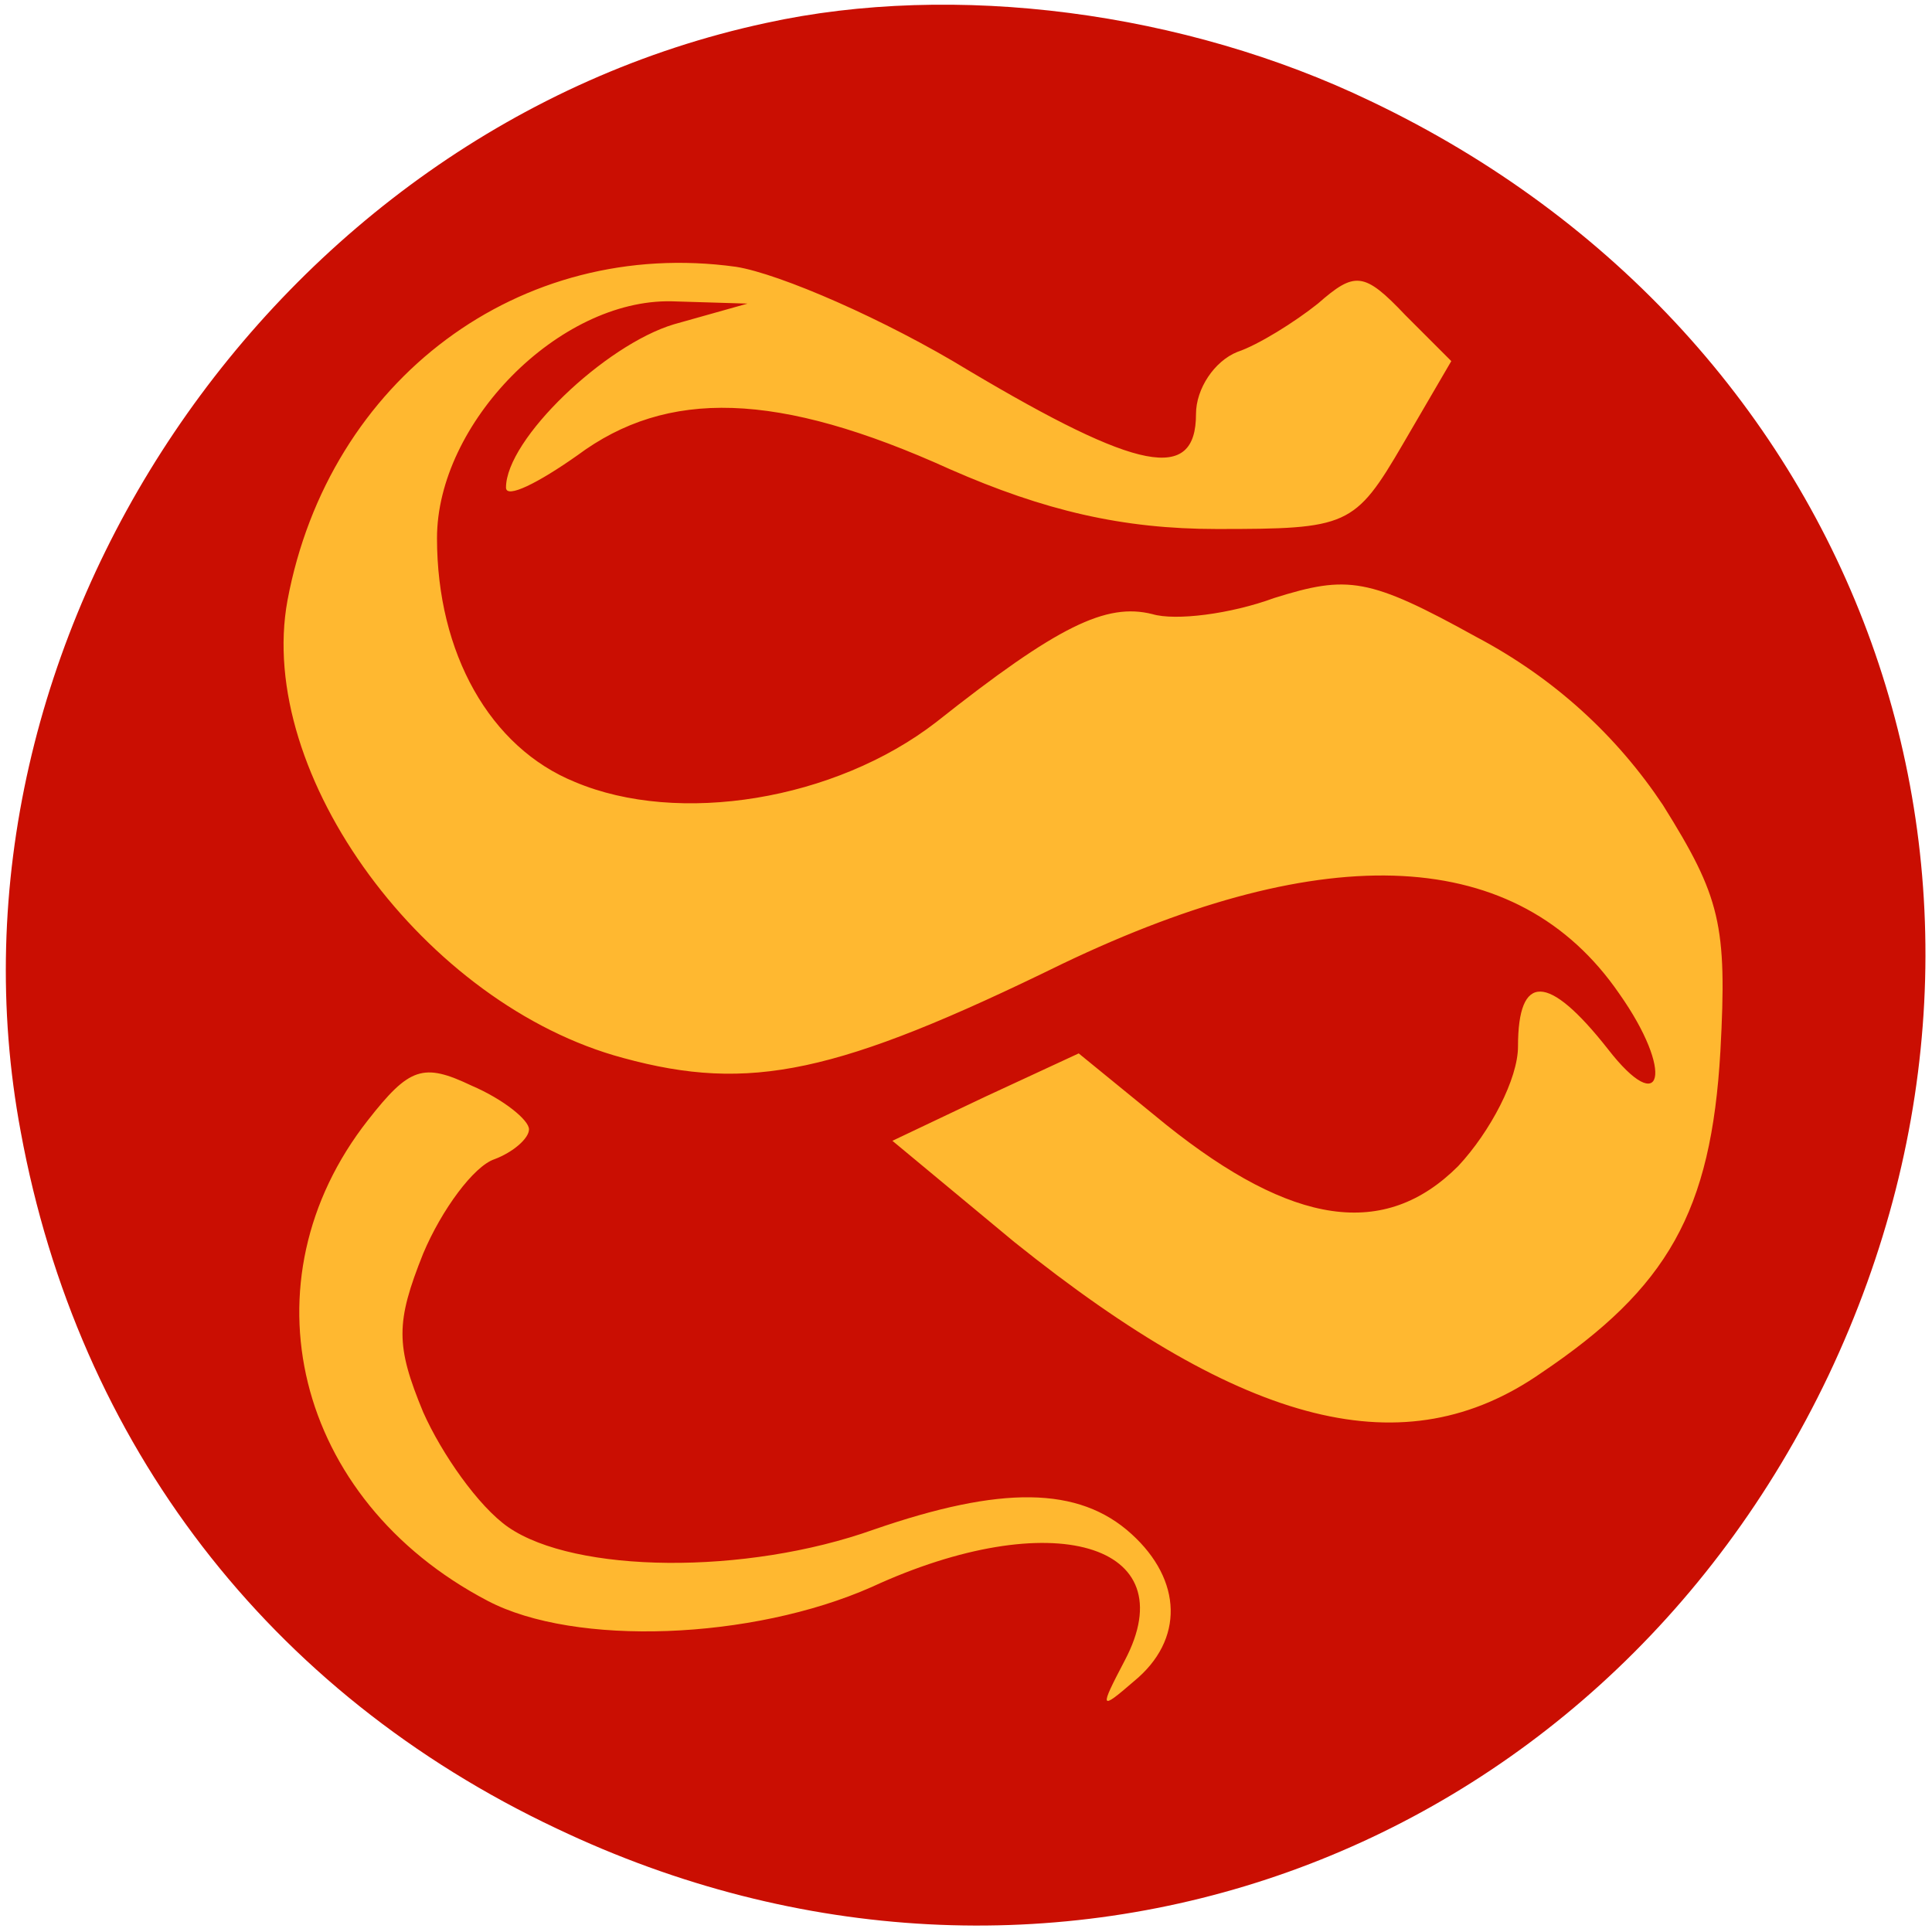
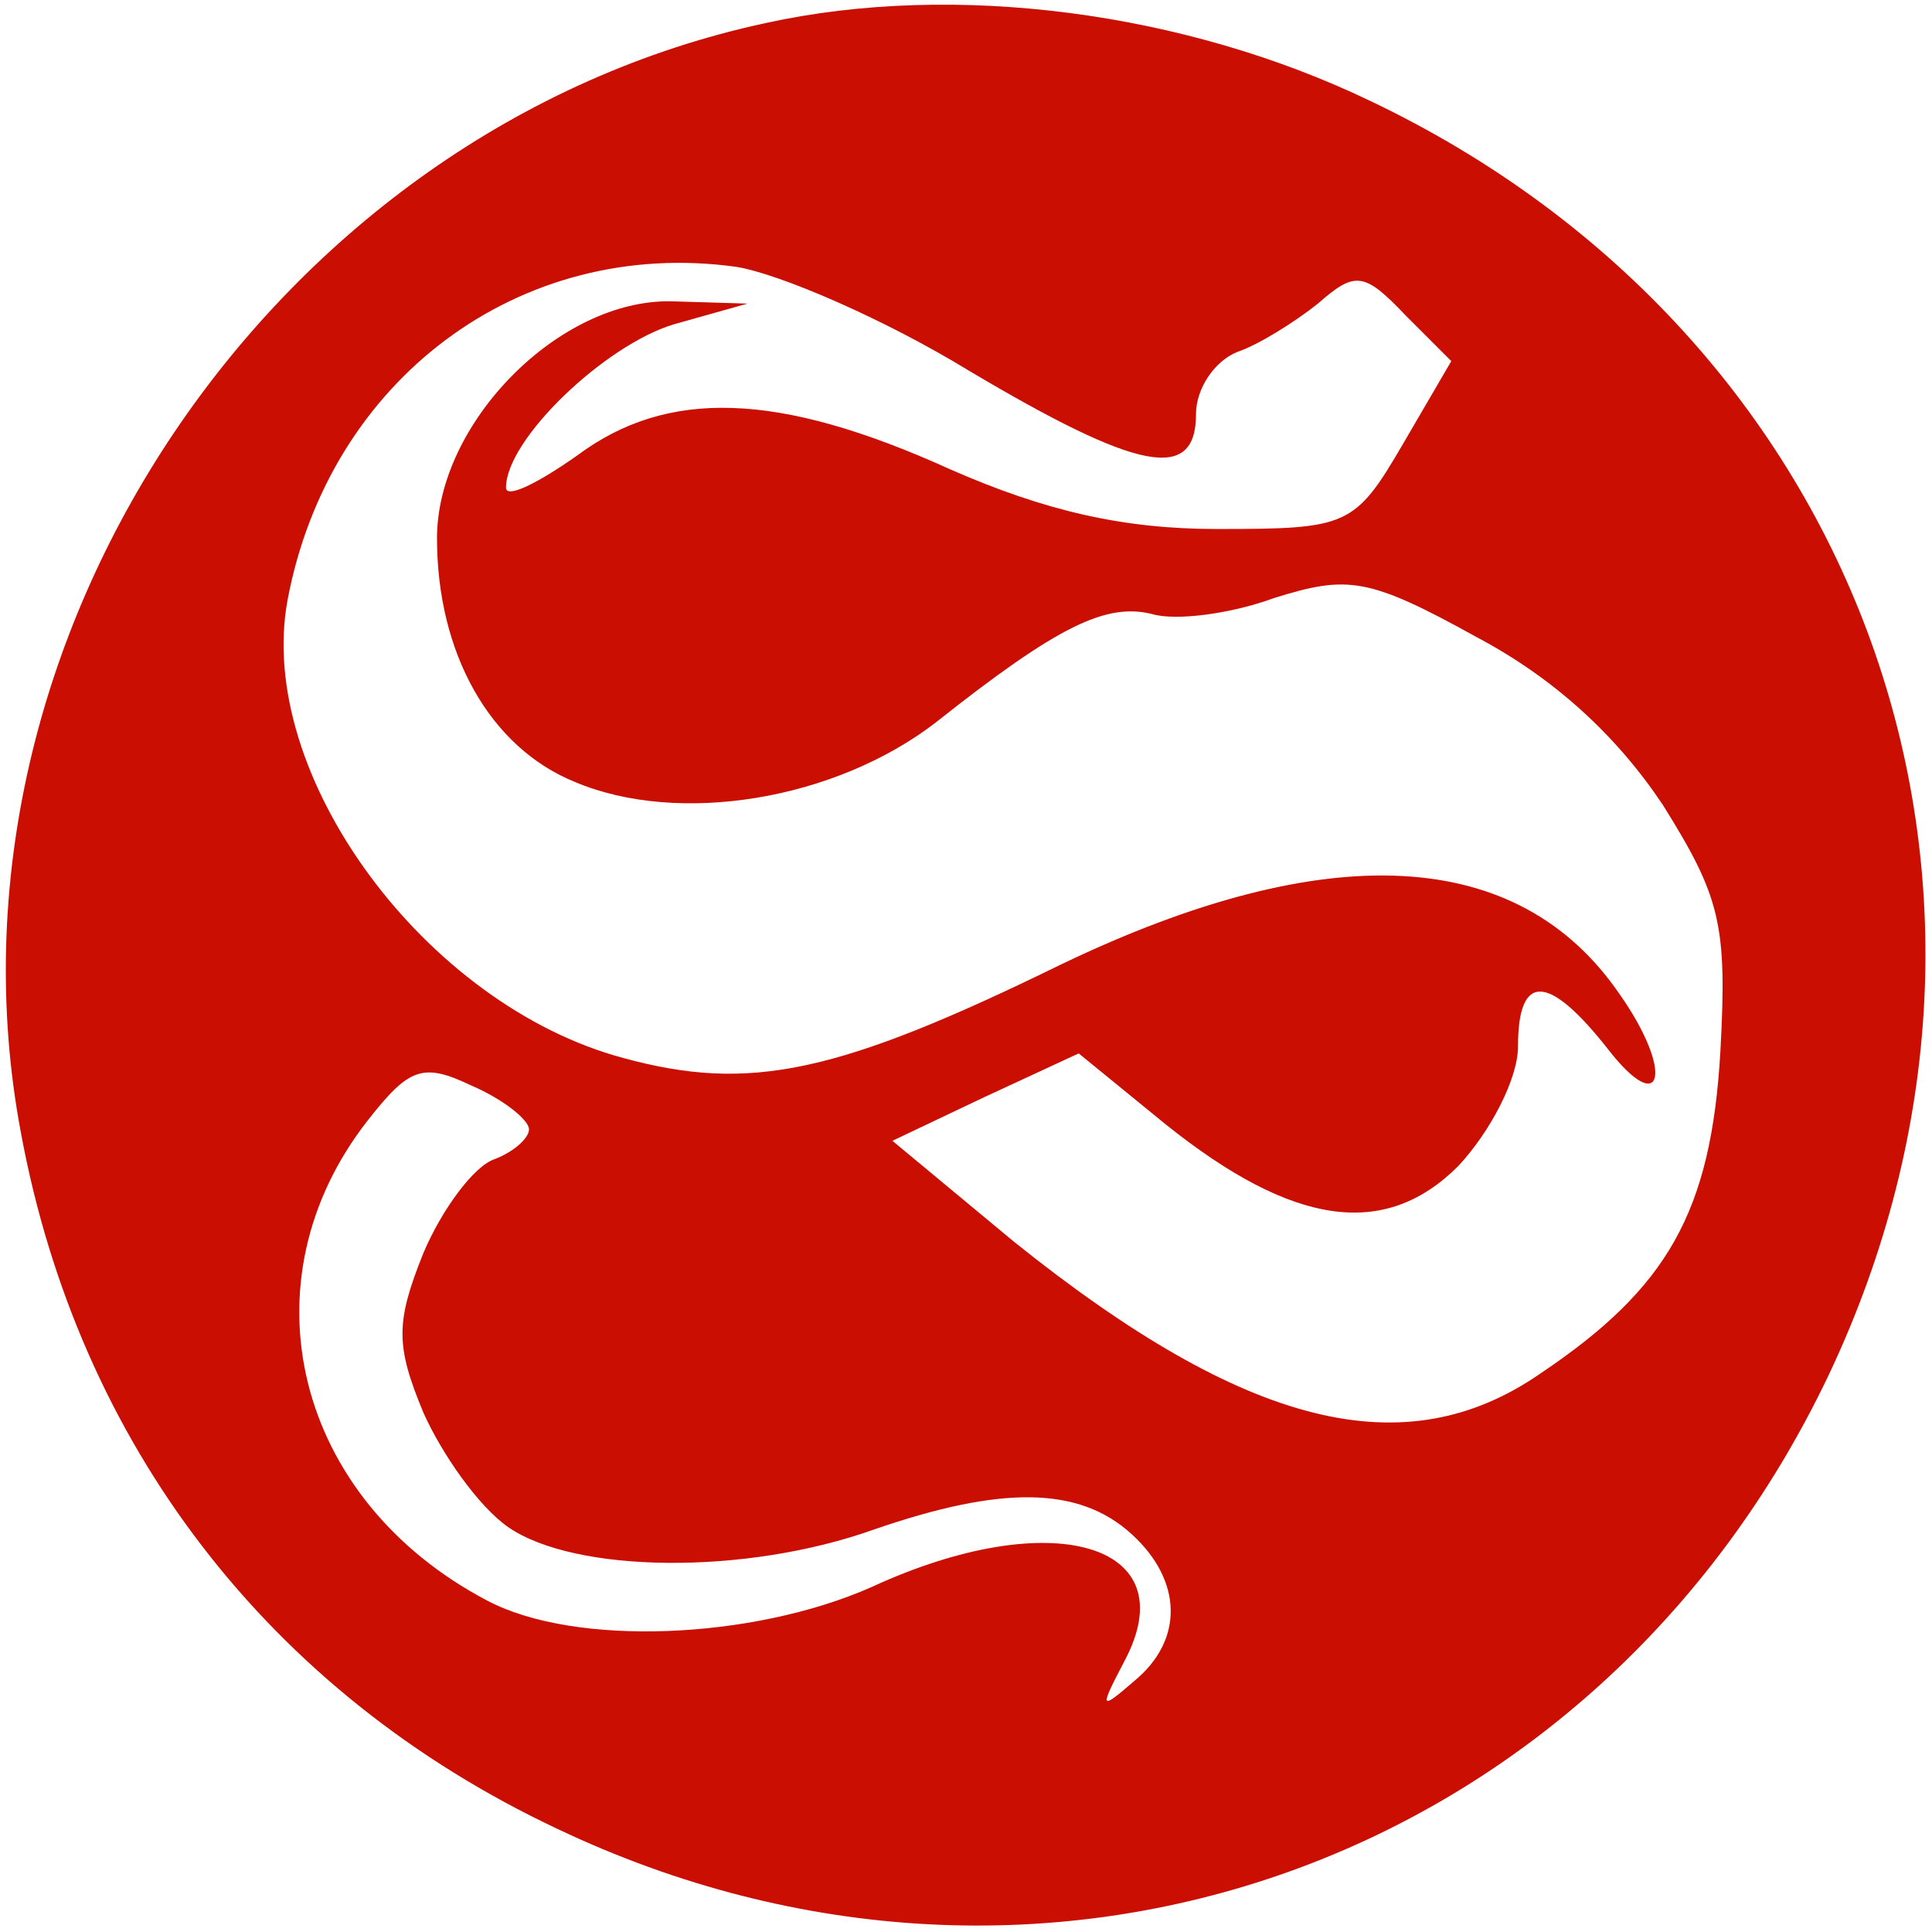
<svg xmlns="http://www.w3.org/2000/svg" version="1.0" width="84pt" height="84pt" viewBox="0 0 84 84" preserveAspectRatio="xMidYMid meet">
-   <circle cx="44" cy="42" r="38" fill="#FFB830" />
  <g transform="translate(0,84) scale(0.1,-0.1)" fill="#CA0E02" stroke="none">
    <path d="M333 830 c-214 -46 -364 -268 -324 -482 25 -136 108 -244 233 -303 212 -101 452 -15 553 197 101 213 15 452 -199 554 -81 39 -181 52 -263 34z m88 -151 c74 -44 99 -49 99 -19 0 11 8 23 18 27 9 3 25 13 35 21 16 14 20 14 38 -5 l20 -20 -21 -36 c-21 -36 -24 -37 -81 -37 -41 0 -75 8 -116 26 -75 34 -123 35 -162 6 -17 -12 -31 -19 -31 -14 0 21 43 62 73 71 l32 9 -33 1 c-49 1 -102 -53 -102 -103 0 -50 23 -91 60 -106 45 -19 113 -8 157 26 53 42 74 52 94 47 10 -3 34 0 53 7 32 10 41 9 88 -17 34 -18 61 -43 81 -73 25 -40 28 -52 25 -107 -4 -70 -23 -103 -78 -140 -59 -41 -128 -24 -229 57 l-53 44 40 19 41 19 38 -31 c55 -44 95 -50 127 -18 14 15 26 38 26 52 0 32 13 32 39 -1 24 -31 29 -10 5 24 -44 64 -127 68 -242 13 -98 -48 -136 -56 -191 -41 -86 23 -160 123 -146 199 18 96 101 158 195 145 19 -3 65 -23 101 -45z m-191 -330 c0 -4 -7 -10 -15 -13 -9 -3 -23 -22 -31 -41 -12 -30 -12 -40 0 -69 8 -18 24 -41 37 -50 29 -20 103 -21 159 -1 55 19 89 19 112 -2 22 -20 23 -46 1 -64 -15 -13 -15 -12 -4 9 27 51 -32 68 -110 32 -52 -23 -129 -26 -167 -6 -84 44 -107 139 -52 209 18 23 24 25 45 15 14 -6 25 -15 25 -19z" />
  </g>
</svg>